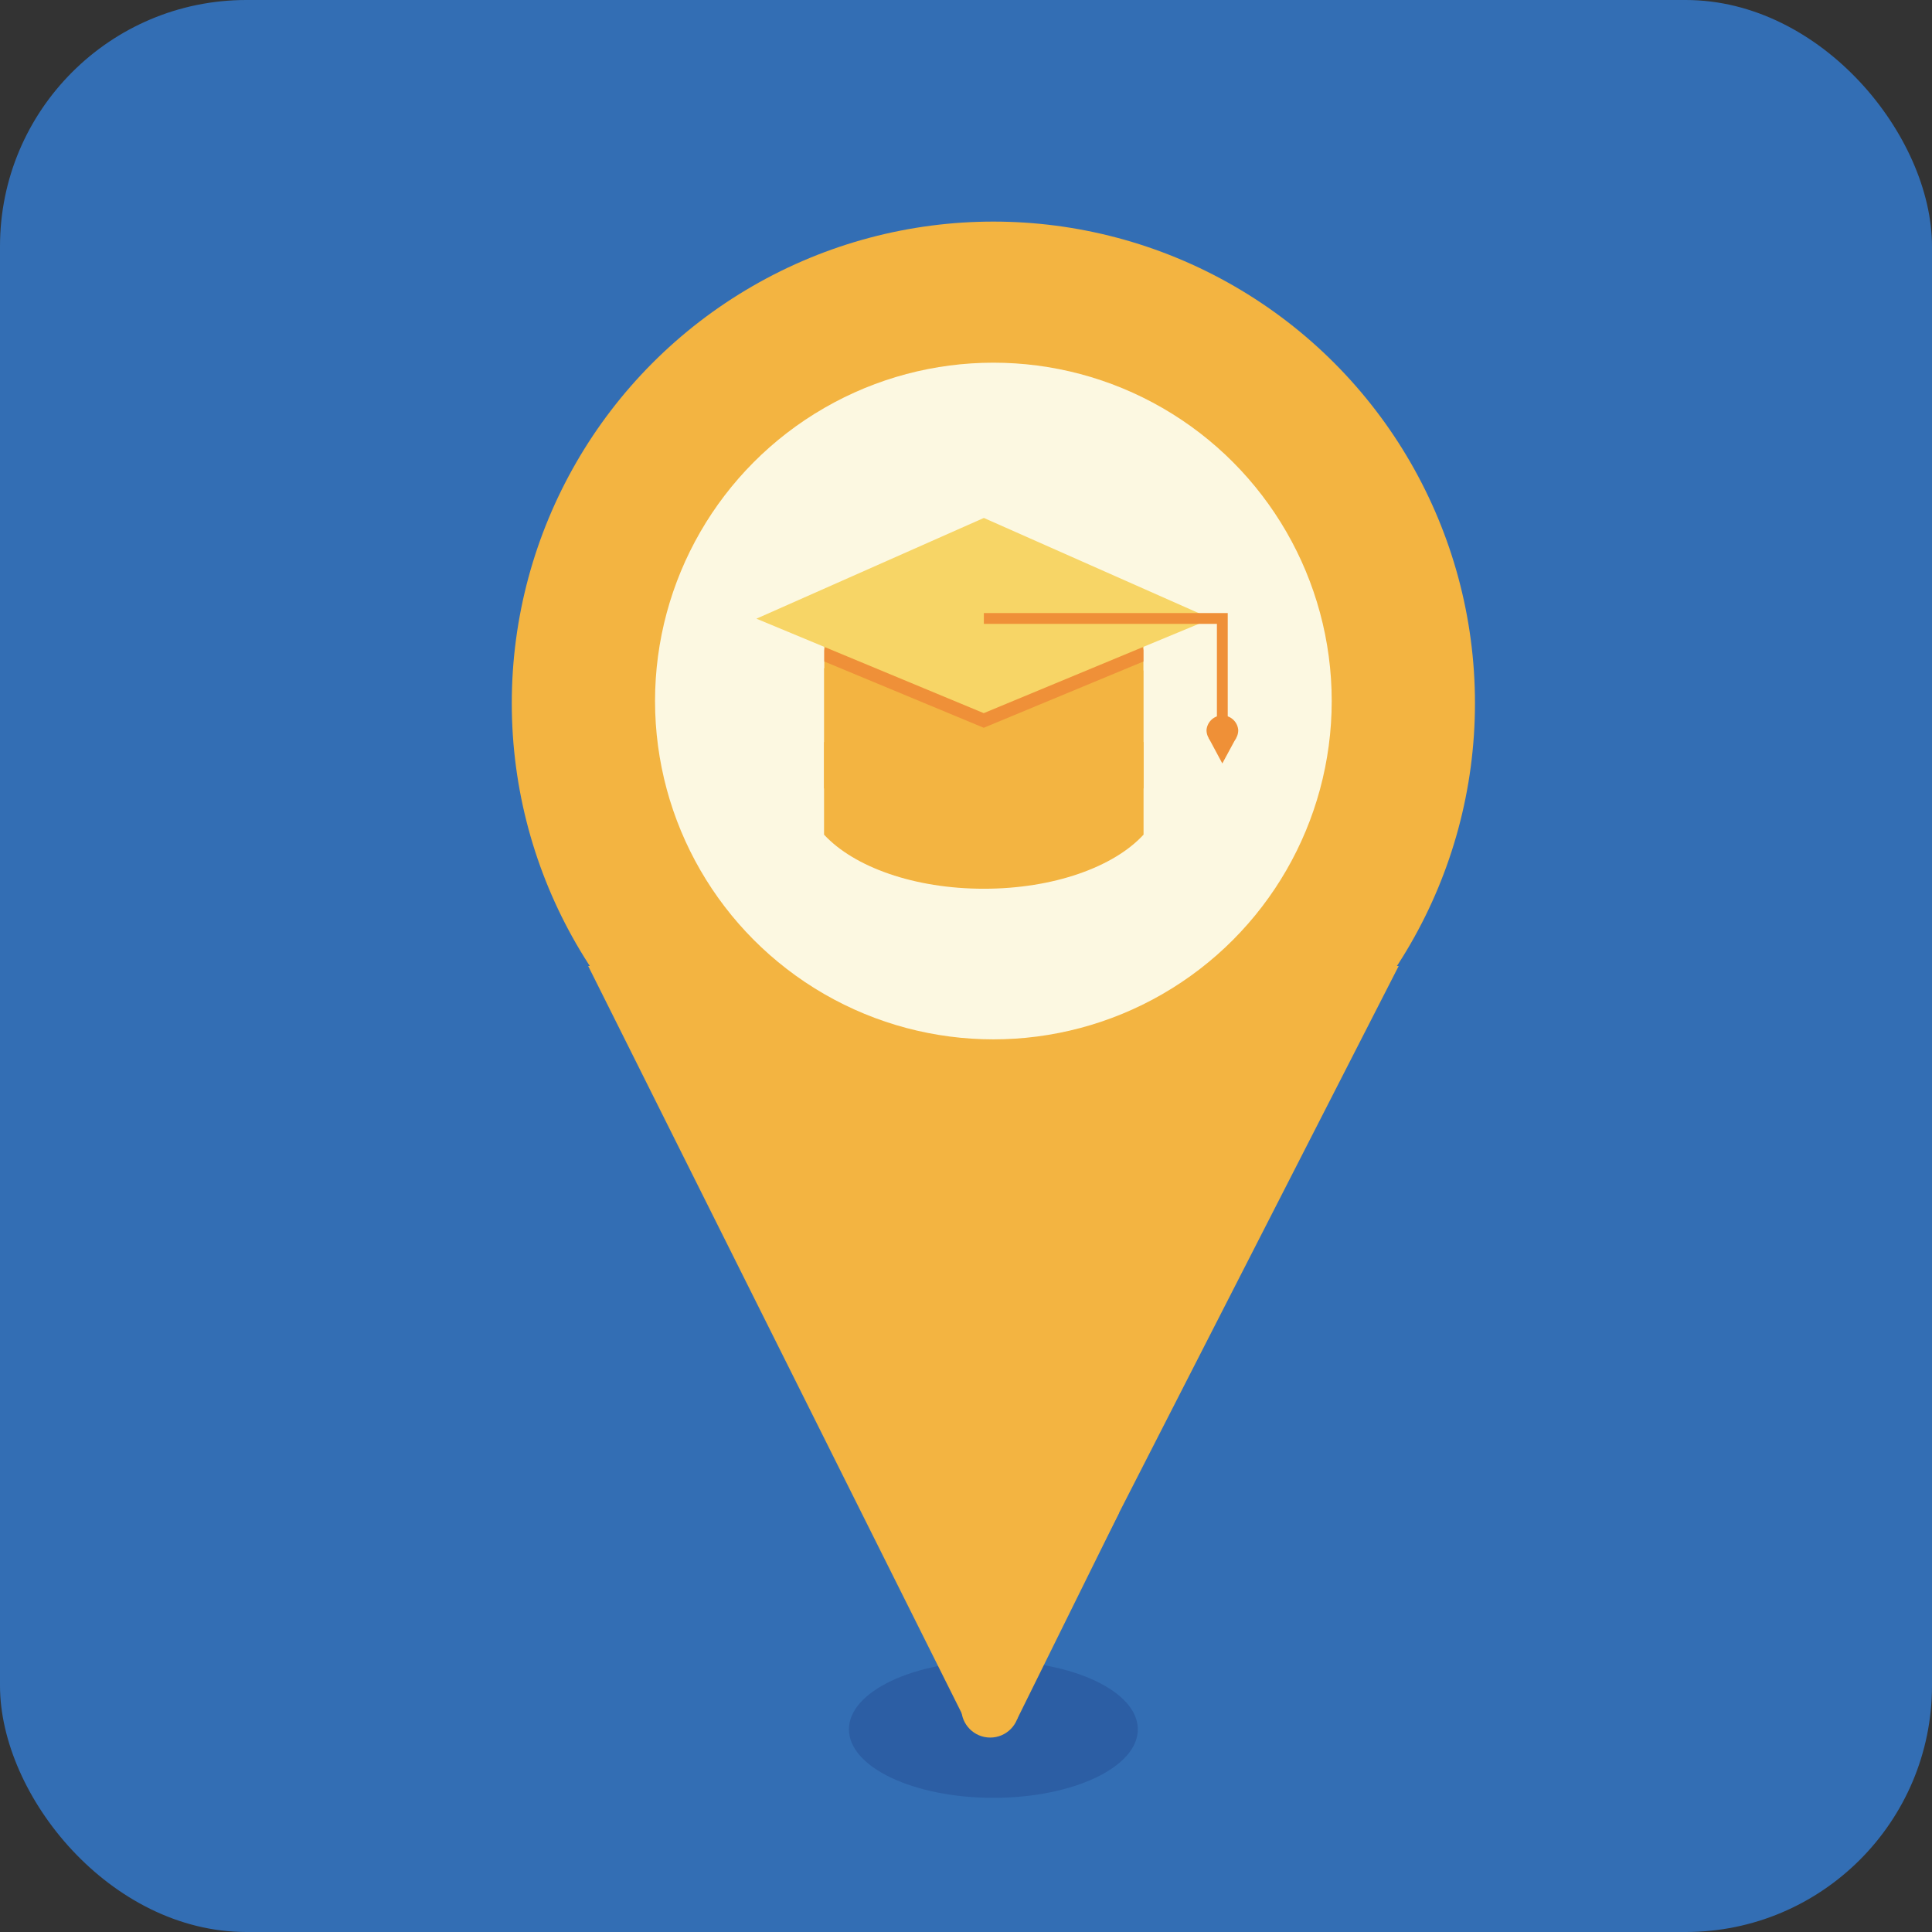
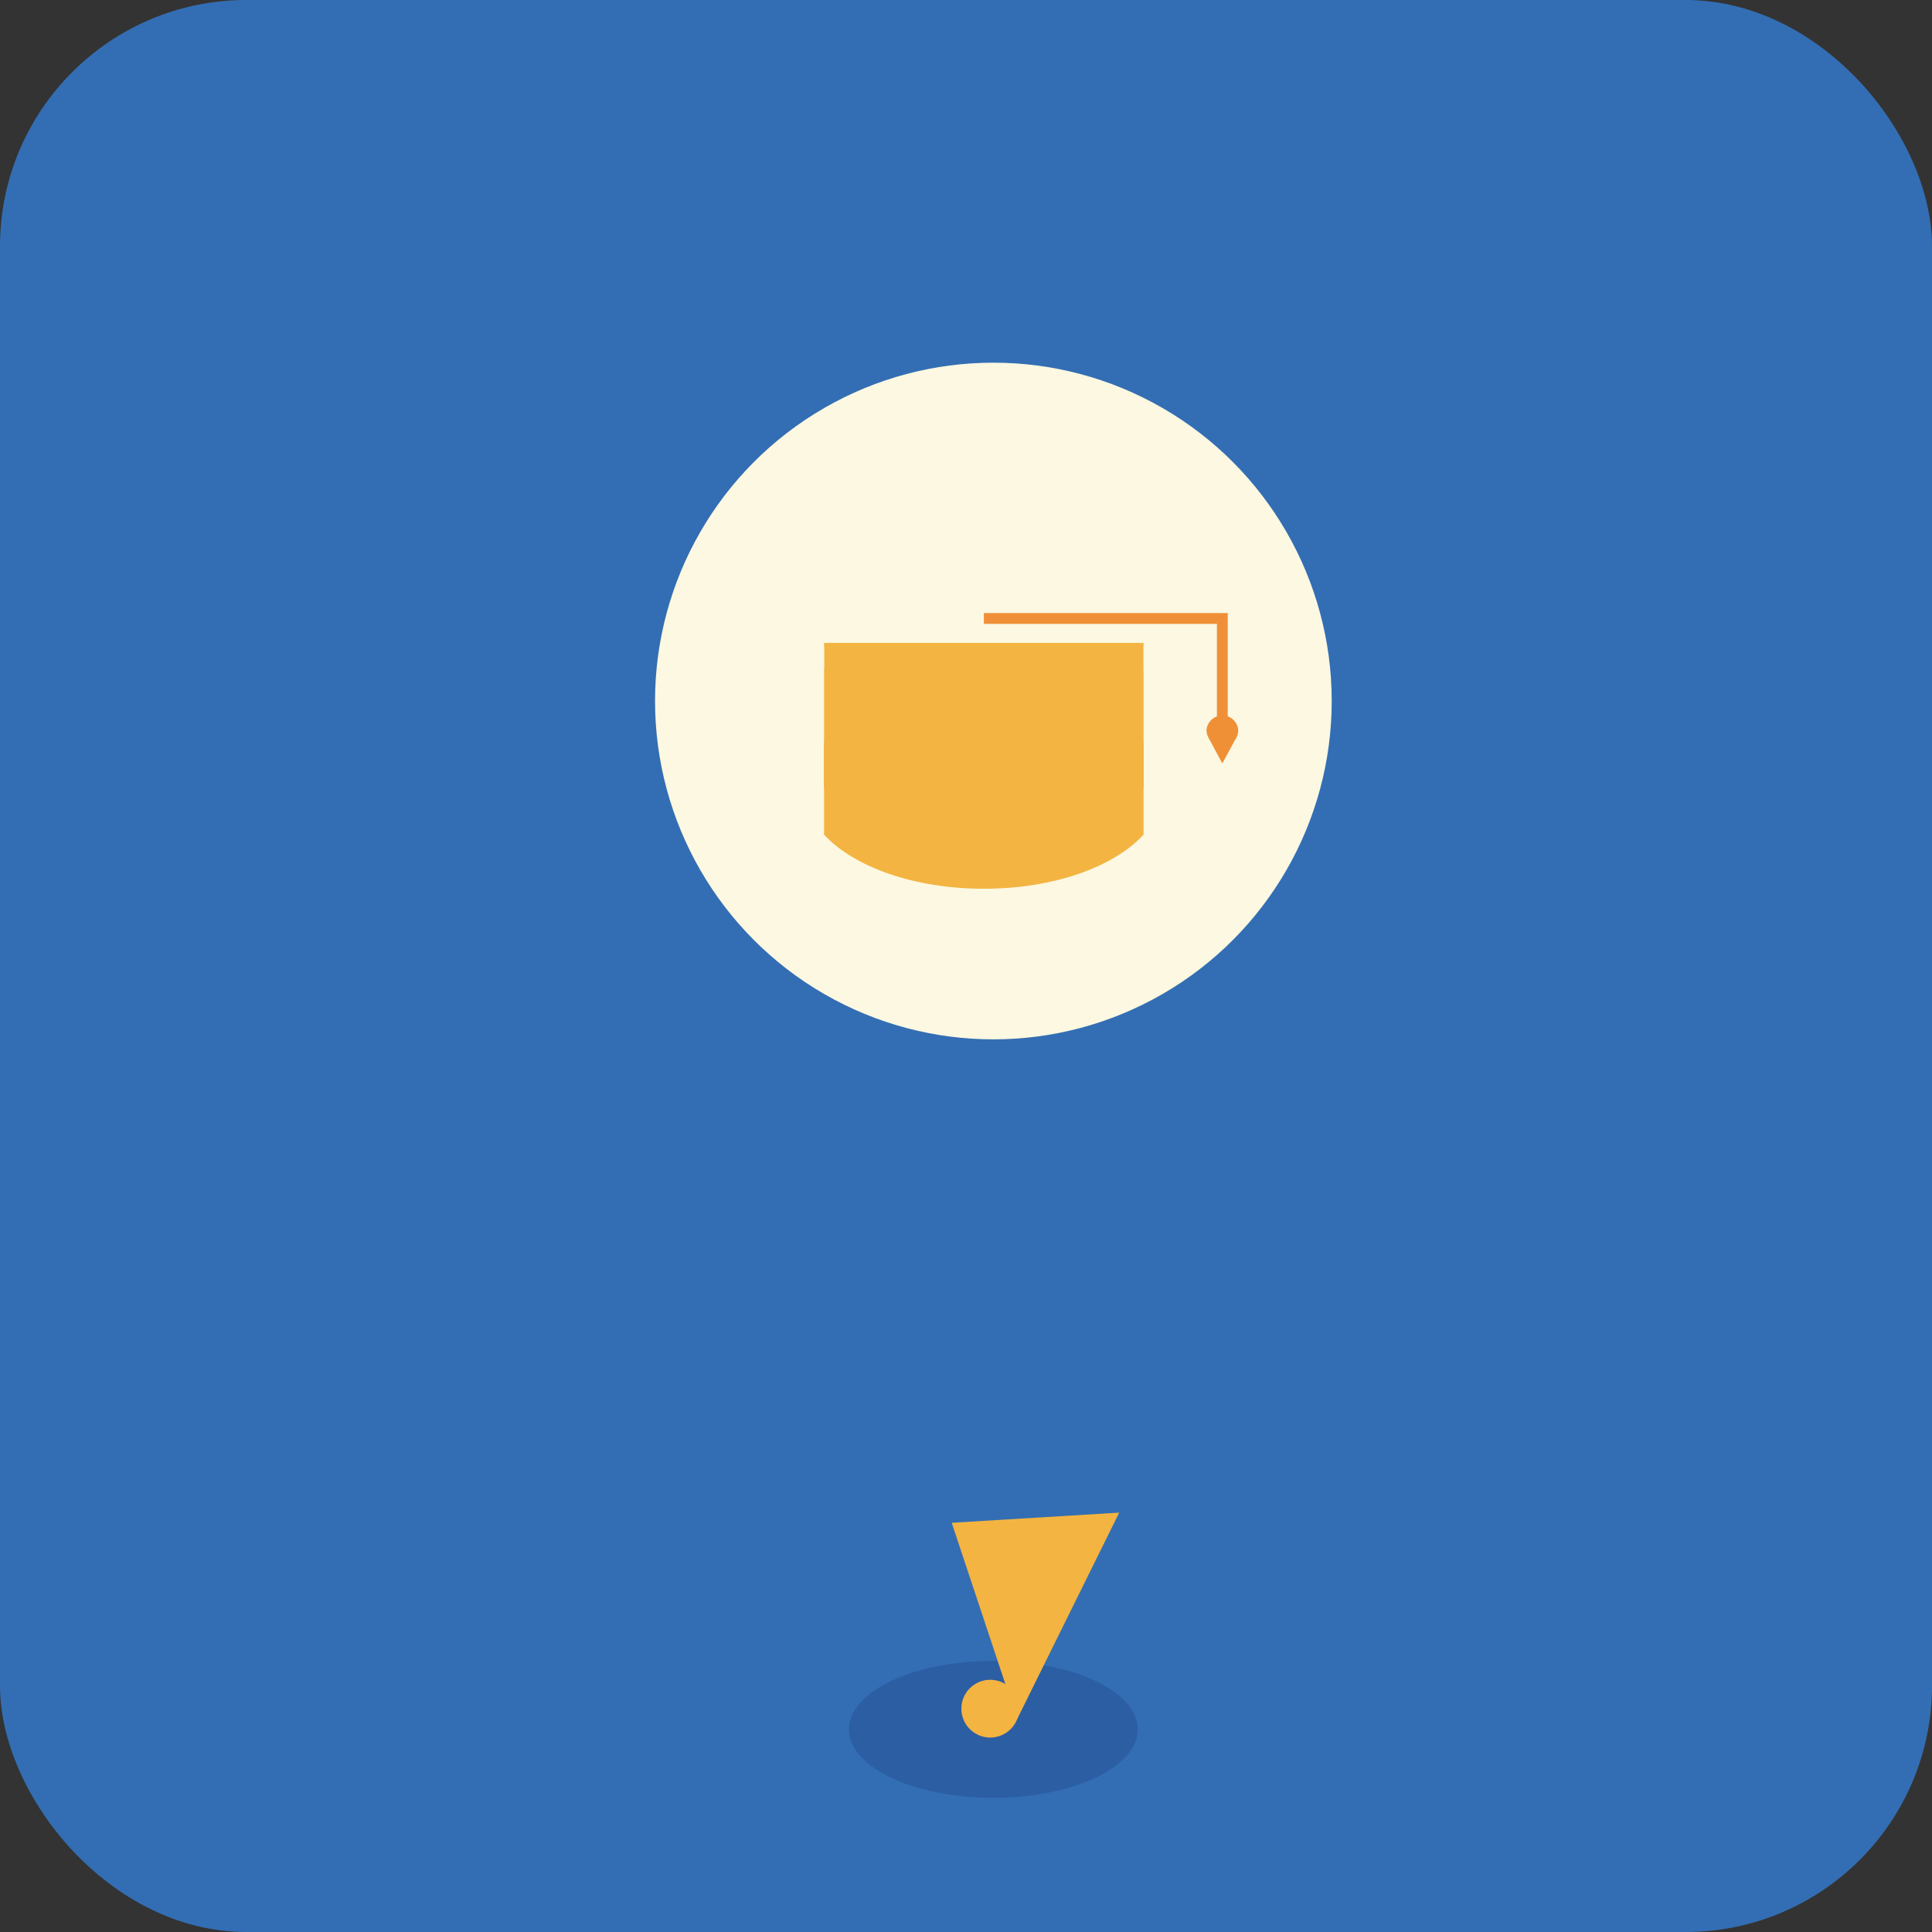
<svg xmlns="http://www.w3.org/2000/svg" viewBox="0 0 178.56 178.56">
  <rect x="0" y="0" width="178.56" height="178.56" fill="#333333" stroke="none" />
  <defs>
    <style>.cls-1{fill:#336eb4;}.cls-2{fill:#2c5ea4;}.cls-3{fill:#f3b441;}.cls-4{fill:#fcf8e1;}.cls-5,.cls-7{fill:none;stroke:#ef9038;stroke-miterlimit:10;}.cls-5{stroke-width:2px;}.cls-6{fill:#f7d566;}.cls-8{fill:#ef9037;}</style>
  </defs>
  <title>Asset 3</title>
  <g id="Layer_2" data-name="Layer 2">
    <g id="Layer_1-2" data-name="Layer 1">
      <rect class="cls-1" width="178.56" height="178.56" rx="22.77" />
      <ellipse class="cls-2" cx="91.81" cy="159.83" rx="13.35" ry="6.33" />
      <circle class="cls-3" cx="91.52" cy="157.92" r="2.67" />
-       <polyline class="cls-3" points="89.16 158.9 54.36 89.28 129.27 89.28 94.1 158.06" />
-       <circle class="cls-3" cx="91.81" cy="64.99" r="44.51" />
      <circle class="cls-4" cx="91.81" cy="64.79" r="31.27" />
      <path class="cls-3" d="M105.69,68.61c-2.78-3-8.34-5-14.76-5s-12,2-14.77,5v8.53c2.78,3,8.35,5,14.77,5s12-2,14.76-5Z" />
      <rect class="cls-3" x="76.16" y="59.42" width="29.53" height="13.45" />
-       <polyline class="cls-5" points="76.17 60.05 90.92 66.18 105.69 60.05" />
-       <polyline class="cls-6" points="69.91 57.18 90.92 65.91 111.95 57.18 90.93 47.87" />
      <polyline class="cls-7" points="90.93 57.16 112.97 57.16 112.97 68.36" />
      <rect class="cls-4" x="105.69" y="59.78" width="1.25" height="2.19" />
      <rect class="cls-4" x="75.15" y="59.78" width="1.02" height="1.98" />
      <polyline class="cls-3" points="94 158.9 103.44 139.8 87.96 140.74" />
      <path class="cls-8" d="M114.44,67.47a1.46,1.46,0,0,1-2.73.74,1.44,1.44,0,0,1-.2-.74,1.47,1.47,0,0,1,2.93,0Z" />
      <polyline class="cls-8" points="111.71 68.21 112.97 70.56 114.24 68.21" />
    </g>
  </g>
</svg>